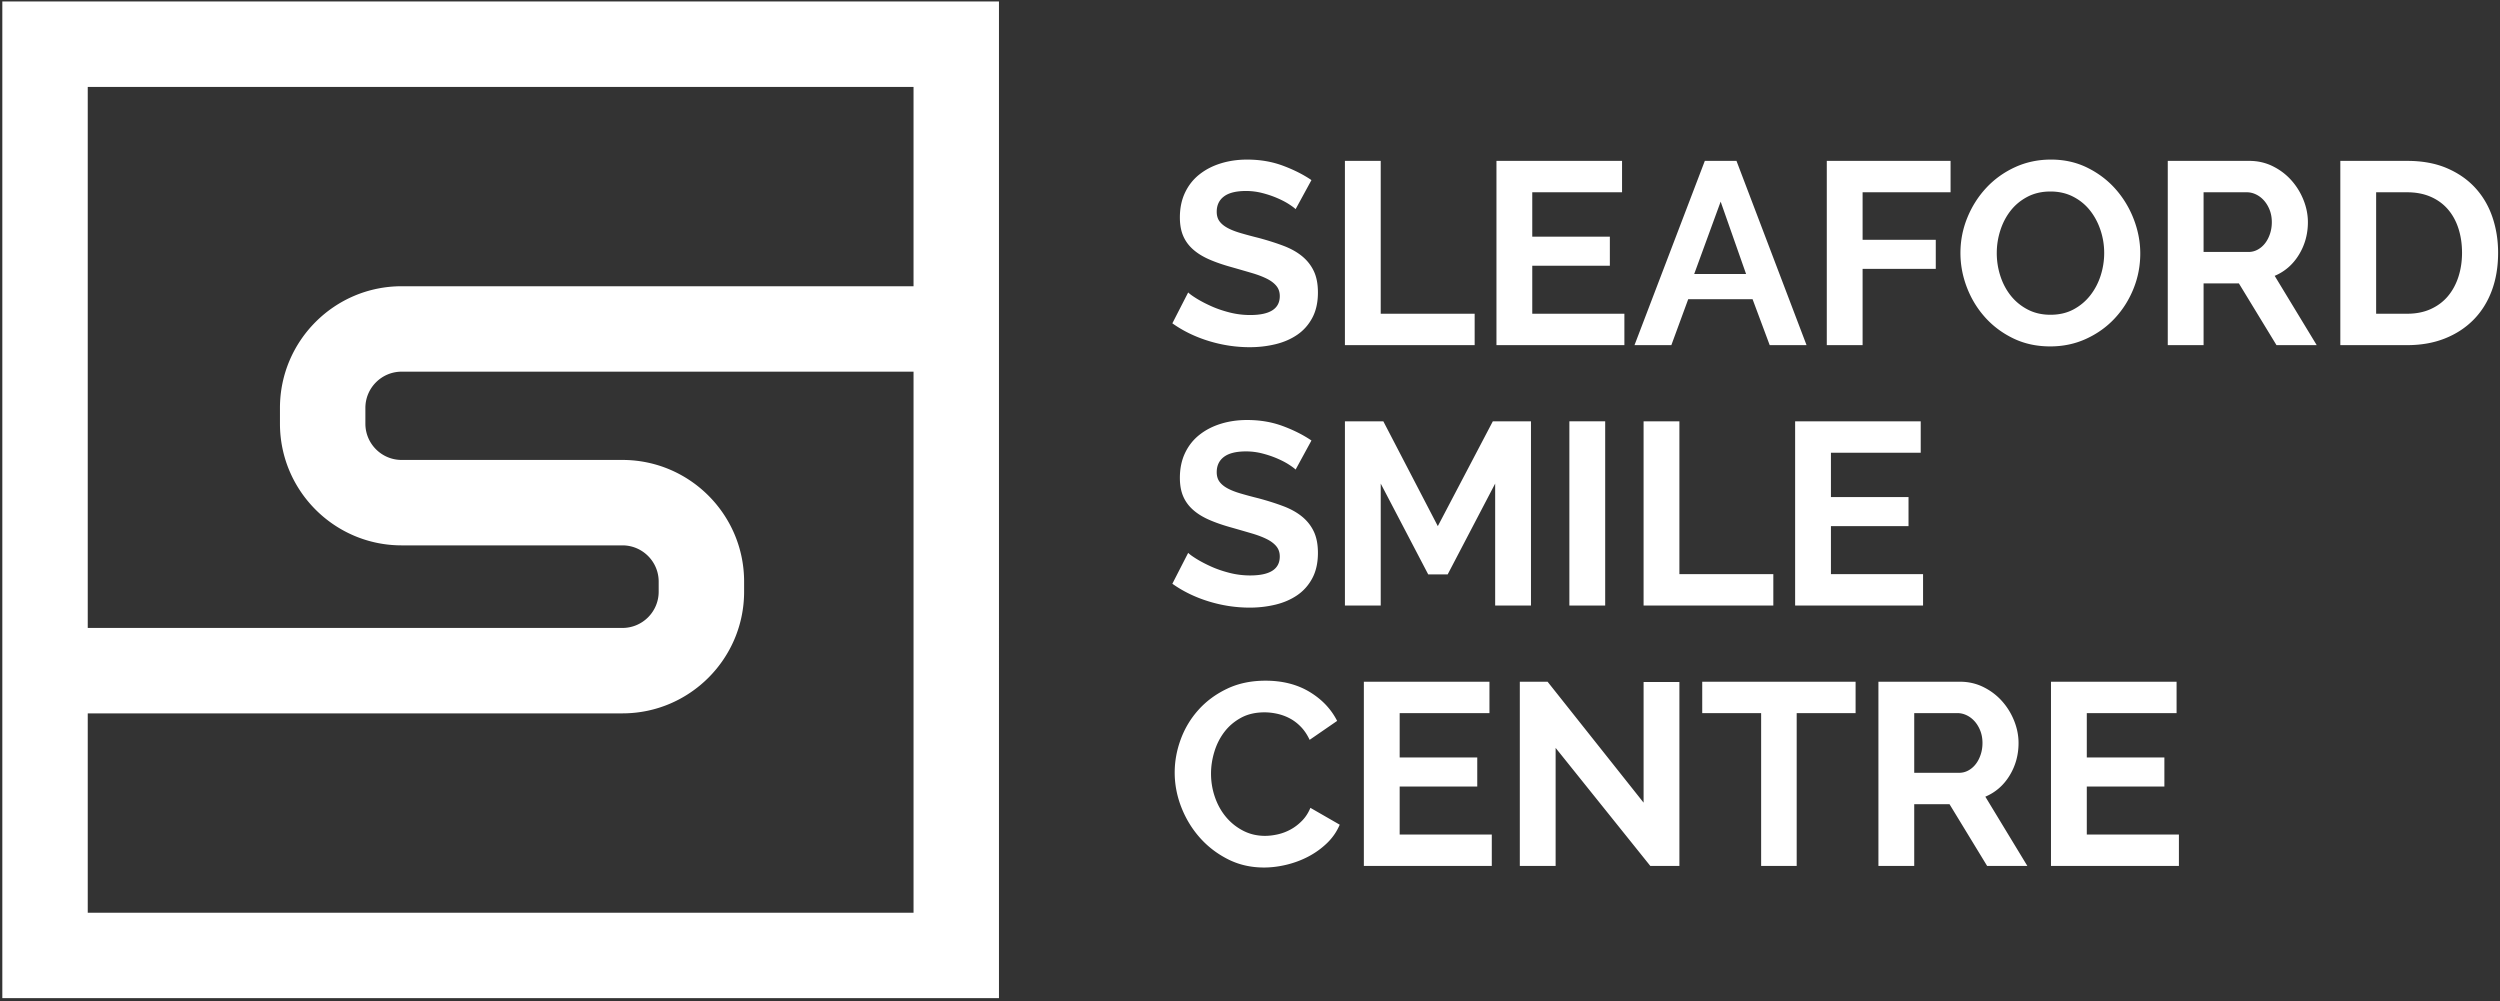
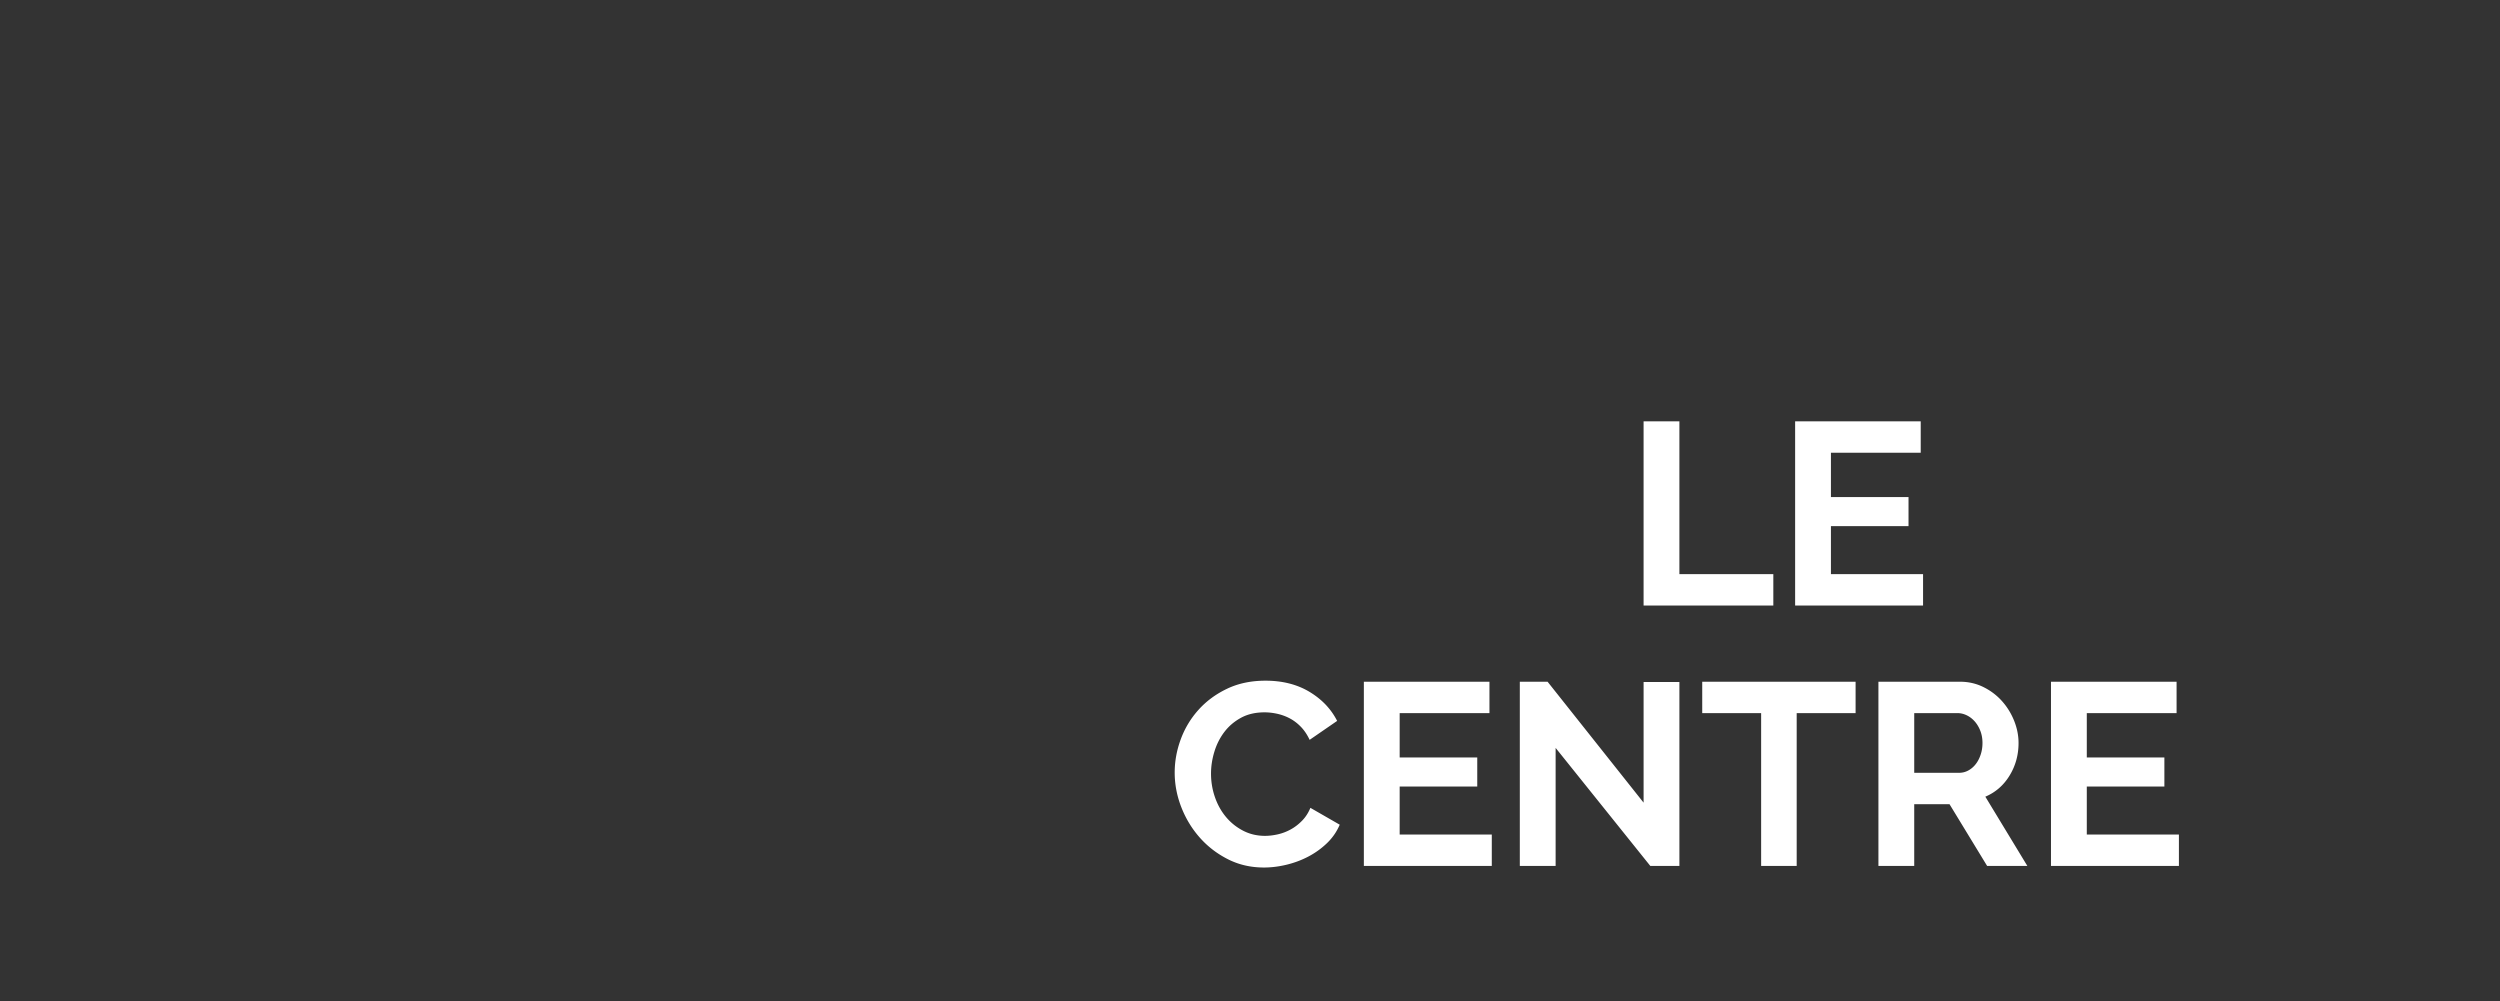
<svg xmlns="http://www.w3.org/2000/svg" viewBox="0 0 2280 913" xml:space="preserve" style="fill-rule:evenodd;clip-rule:evenodd;stroke-linejoin:round;stroke-miterlimit:2">
  <rect x="0" y="0" width="2280" height="913" fill="#333333" stroke="none" />
-   <path d="M80.024 832.388V650.596H567.67c61.183 0 110.958-49.771 110.958-110.954v-9.221c0-61.179-49.775-110.954-110.958-110.954H366.274c-18.221 0-33.046-14.821-33.046-33.042v-14.417c0-18.22 14.825-33.045 33.046-33.045h466.871v493.425H80.024ZM833.145 79.263v181.791H366.274c-61.179 0-110.954 49.771-110.954 110.954v14.417c0 61.175 49.775 110.954 110.954 110.954H567.67c18.22 0 33.045 14.821 33.045 33.042v9.221c0 18.221-14.825 33.046-33.045 33.046H80.024V79.263h753.121ZM2.115 910.292h908.942V1.354H2.115v908.938ZM1181.6 190.745c-1.108-1.1-3.116-2.604-6.033-4.495-2.921-1.892-6.471-3.75-10.65-5.559-4.183-1.816-8.721-3.354-13.612-4.616a59.36 59.36 0 0 0-14.905-1.896c-8.995 0-15.704 1.658-20.116 4.971-4.421 3.316-6.629 7.97-6.629 13.958 0 3.475.829 6.358 2.487 8.646 1.658 2.283 4.058 4.3 7.217 6.029 3.154 1.742 7.137 3.317 11.954 4.737 4.808 1.417 10.371 2.921 16.683 4.496 8.2 2.209 15.654 4.575 22.363 7.1 6.704 2.521 12.383 5.675 17.041 9.463 4.65 3.787 8.242 8.325 10.767 13.608 2.521 5.288 3.788 11.796 3.788 19.525 0 8.996-1.696 16.683-5.092 23.079-3.392 6.388-7.967 11.559-13.725 15.5-5.763 3.942-12.388 6.825-19.875 8.629-7.5 1.821-15.35 2.73-23.55 2.73-12.625 0-25.088-1.892-37.392-5.68-12.308-3.787-23.354-9.15-33.133-16.095l14.437-28.163c1.421 1.421 3.98 3.279 7.692 5.563 3.704 2.287 8.079 4.579 13.133 6.862 5.046 2.292 10.65 4.225 16.805 5.796a75.812 75.812 0 0 0 18.933 2.371c17.983 0 26.975-5.759 26.975-17.279 0-3.625-1.025-6.705-3.075-9.23-2.05-2.52-4.971-4.733-8.758-6.625-3.784-1.891-8.363-3.625-13.725-5.208a2751.51 2751.51 0 0 0-17.988-5.204c-8.046-2.213-15.025-4.617-20.942-7.217-5.916-2.604-10.85-5.683-14.791-9.233-3.946-3.546-6.904-7.654-8.875-12.308-1.975-4.65-2.959-10.209-2.959-16.684 0-8.521 1.575-16.091 4.734-22.716 3.154-6.625 7.533-12.146 13.137-16.567 5.596-4.417 12.104-7.771 19.521-10.054 7.413-2.288 15.383-3.438 23.904-3.438 11.834 0 22.717 1.859 32.659 5.563 9.941 3.708 18.616 8.087 26.033 13.137l-14.438 26.504ZM1226.56 314.757V146.728h32.654v139.391h85.671v28.638H1226.56ZM1481.44 286.119v28.637h-116.671V146.727h114.541v28.638h-81.883v40.466h70.758v26.504h-70.758v43.784h84.013ZM1592.43 249.913l-23.192-66.029-24.137 66.029h47.329Zm-37.629-103.188h28.871l63.9 168.034h-33.604l-15.621-41.892h-58.692l-15.379 41.892h-33.608l64.133-168.034ZM1666.03 314.757V146.728h112.888v28.637h-80.23v43.304h66.738v26.509h-66.738v69.579h-32.658ZM1821.05 230.744c0 7.254 1.1 14.279 3.313 21.062 2.208 6.784 5.404 12.779 9.579 17.984 4.179 5.208 9.317 9.391 15.392 12.541 6.066 3.159 12.971 4.738 20.7 4.738 7.891 0 14.875-1.617 20.95-4.85 6.071-3.238 11.2-7.538 15.383-12.9 4.179-5.363 7.333-11.4 9.463-18.104a67.14 67.14 0 0 0 3.191-20.471c0-7.254-1.141-14.284-3.429-21.067-2.287-6.779-5.525-12.779-9.704-17.987-4.179-5.205-9.313-9.346-15.379-12.421-6.075-3.079-12.896-4.617-20.475-4.617-7.884 0-14.904 1.621-21.059 4.85-6.154 3.238-11.283 7.496-15.387 12.783-4.1 5.284-7.217 11.284-9.342 17.988-2.133 6.704-3.196 13.529-3.196 20.471m48.755 85.191c-12.309 0-23.471-2.4-33.488-7.216-10.025-4.809-18.625-11.204-25.8-19.171-7.179-7.963-12.742-17.075-16.683-27.329-3.946-10.254-5.917-20.746-5.917-31.475 0-11.204 2.088-21.929 6.271-32.188 4.179-10.258 9.937-19.325 17.275-27.216 7.337-7.884 16.05-14.159 26.154-18.813 10.092-4.654 21.058-6.983 32.896-6.983 12.146 0 23.229 2.483 33.25 7.458 10.017 4.967 18.575 11.475 25.675 19.517 7.1 8.05 12.621 17.204 16.567 27.458 3.937 10.254 5.92 20.667 5.92 31.238 0 11.204-2.054 21.891-6.162 32.07-4.1 10.171-9.779 19.163-17.038 26.975-7.254 7.809-15.933 14.046-26.033 18.696-10.096 4.659-21.058 6.979-32.887 6.979M2009.66 229.792h40.938c3 0 5.804-.709 8.408-2.129 2.604-1.417 4.846-3.346 6.738-5.792 1.9-2.446 3.396-5.329 4.496-8.642 1.108-3.316 1.662-6.862 1.662-10.65 0-3.946-.637-7.575-1.896-10.891-1.262-3.305-2.962-6.184-5.083-8.634-2.133-2.446-4.583-4.337-7.342-5.679-2.762-1.337-5.558-2.012-8.404-2.012h-39.517v54.429Zm-32.658 84.966V146.725h74.308c7.73 0 14.867 1.621 21.421 4.854 6.546 3.234 12.184 7.496 16.917 12.779 4.737 5.288 8.437 11.284 11.125 17.984 2.679 6.712 4.025 13.458 4.025 20.237 0 10.888-2.721 20.788-8.171 29.7-5.437 8.917-12.812 15.342-22.121 19.288l38.334 63.191h-36.684l-34.308-56.329h-32.188v56.329h-32.658ZM2245.37 230.504c0-8.046-1.108-15.463-3.313-22.246-2.208-6.783-5.445-12.617-9.704-17.513-4.258-4.891-9.508-8.675-15.737-11.358-6.234-2.683-13.292-4.021-21.184-4.021h-28.395V286.12h28.395c8.05 0 15.184-1.42 21.417-4.262 6.233-2.838 11.442-6.742 15.625-11.713 4.179-4.97 7.375-10.845 9.583-17.633 2.205-6.783 3.313-14.112 3.313-22.008m-110.992 84.254V146.729h61.054c13.73 0 25.759 2.212 36.092 6.621 10.329 4.425 18.971 10.416 25.917 17.991 6.937 7.571 12.146 16.446 15.621 26.621 3.466 10.179 5.208 21.029 5.208 32.542 0 12.779-1.938 24.341-5.8 34.671-3.871 10.337-9.433 19.17-16.683 26.508-7.263 7.333-15.98 13.012-26.155 17.033-10.179 4.025-21.579 6.042-34.2 6.042h-61.054ZM1181.6 428.249c-1.108-1.104-3.116-2.604-6.033-4.496-2.921-1.895-6.471-3.75-10.65-5.562-4.183-1.817-8.721-3.354-13.612-4.613a59.41 59.41 0 0 0-14.905-1.9c-8.995 0-15.704 1.659-20.116 4.975-4.421 3.313-6.629 7.967-6.629 13.959 0 3.475.829 6.354 2.487 8.641 1.658 2.288 4.058 4.3 7.217 6.034 3.154 1.737 7.137 3.312 11.954 4.733 4.808 1.417 10.371 2.921 16.683 4.496 8.2 2.212 15.654 4.579 22.363 7.1 6.704 2.525 12.383 5.679 17.041 9.467 4.65 3.783 8.242 8.32 10.767 13.608 2.521 5.287 3.788 11.796 3.788 19.521 0 8.996-1.696 16.687-5.092 23.079-3.392 6.387-7.967 11.558-13.725 15.5-5.763 3.946-12.388 6.825-19.875 8.633-7.5 1.817-15.35 2.725-23.55 2.725-12.625 0-25.088-1.891-37.392-5.679-12.308-3.787-23.354-9.15-33.133-16.096l14.437-28.162c1.421 1.421 3.98 3.279 7.692 5.562 3.704 2.292 8.079 4.579 13.133 6.867 5.046 2.287 10.65 4.225 16.805 5.796 6.15 1.579 12.458 2.366 18.933 2.366 17.983 0 26.975-5.758 26.975-17.275 0-3.629-1.025-6.704-3.075-9.229-2.05-2.525-4.971-4.733-8.758-6.625-3.784-1.896-8.363-3.629-13.725-5.208a2471.341 2471.341 0 0 0-17.988-5.204c-8.046-2.213-15.025-4.617-20.942-7.221-5.916-2.604-10.85-5.679-14.791-9.233-3.946-3.546-6.904-7.65-8.875-12.305-1.975-4.65-2.959-10.212-2.959-16.683 0-8.521 1.575-16.092 4.734-22.721 3.154-6.625 7.533-12.146 13.137-16.562 5.596-4.417 12.104-7.771 19.521-10.059 7.413-2.283 15.383-3.433 23.904-3.433 11.834 0 22.717 1.858 32.659 5.563 9.941 3.708 18.616 8.087 26.033 13.137l-14.438 26.504ZM1363.59 552.257V441.028l-43.309 82.833h-17.746l-43.312-82.833v111.229h-32.654V384.232h35.025l49.696 95.608 50.17-95.608h34.788v168.025h-32.658Z" style="fill:#fff;fill-rule:nonzero" />
-   <path style="fill:#fff" d="M1431.27 384.229h32.658v168.025h-32.658z" />
  <path d="M1498.95 552.257V384.232h32.659v139.391h85.666v28.634H1498.95ZM1753.83 523.623v28.633h-116.671V384.231h114.542v28.634h-81.883v40.47h70.758v26.505h-70.758v43.783h84.012ZM1071.32 704.56c0-10.255 1.854-20.392 5.562-30.413 3.705-10.017 9.109-18.971 16.213-26.858 7.096-7.888 15.771-14.279 26.029-19.171 10.254-4.888 21.929-7.333 35.025-7.333 15.463 0 28.833 3.391 40.117 10.175 11.275 6.787 19.675 15.62 25.204 26.504l-25.088 17.279c-2.212-4.738-4.895-8.717-8.045-11.95-3.159-3.238-6.55-5.8-10.18-7.696a45.7 45.7 0 0 0-11.354-4.137c-3.95-.867-7.812-1.305-11.6-1.305-8.204 0-15.346 1.659-21.416 4.971-6.075 3.313-11.125 7.613-15.146 12.896-4.025 5.288-7.063 11.279-9.113 17.988-2.05 6.708-3.075 13.37-3.075 20 0 7.416 1.184 14.554 3.55 21.412 2.367 6.867 5.717 12.9 10.059 18.108 4.337 5.205 9.541 9.388 15.616 12.542 6.075 3.154 12.738 4.729 20 4.729 3.788 0 7.725-.471 11.829-1.416a44.708 44.708 0 0 0 11.717-4.5c3.708-2.046 7.138-4.688 10.296-7.925 3.154-3.23 5.679-7.138 7.571-11.713l26.741 15.379c-2.683 6.317-6.504 11.875-11.475 16.688-4.97 4.812-10.575 8.875-16.804 12.187-6.233 3.313-12.9 5.838-19.996 7.571-7.1 1.733-14.045 2.604-20.829 2.604-11.991 0-22.954-2.521-32.891-7.571-9.942-5.05-18.5-11.633-25.68-19.762-7.183-8.125-12.779-17.354-16.804-27.688-4.021-10.333-6.033-20.866-6.033-31.595M1360.51 761.123v28.633h-116.671V621.731h114.542v28.634h-81.884v40.47h70.759v26.505h-70.759v43.783h84.013ZM1418.73 682.078v107.68h-32.658V621.733h25.32l87.567 110.279V621.966h32.658v167.792h-26.508l-86.379-107.68ZM1692.3 650.365h-53.721v139.391h-32.421V650.365h-53.721v-28.634H1692.3v28.634ZM1745.78 704.795h40.942c2.995 0 5.8-.708 8.404-2.129s4.85-3.35 6.741-5.796c1.896-2.445 3.392-5.329 4.496-8.641 1.104-3.313 1.659-6.863 1.659-10.646 0-3.946-.634-7.579-1.896-10.892-1.263-3.308-2.959-6.187-5.084-8.637-2.133-2.442-4.579-4.338-7.337-5.679-2.763-1.334-5.563-2.009-8.404-2.009h-39.521v54.429Zm-32.658 84.963V621.729h74.308c7.733 0 14.871 1.621 21.421 4.854 6.546 3.233 12.187 7.492 16.921 12.779 4.733 5.283 8.437 11.279 11.125 17.983 2.675 6.709 4.02 13.455 4.02 20.238 0 10.883-2.72 20.787-8.166 29.7-5.438 8.912-12.817 15.342-22.125 19.287l38.337 63.188h-36.683l-34.313-56.325h-32.187v56.325h-32.658ZM1987.17 761.123v28.633h-116.671V621.731h114.546v28.634h-81.888v40.47h70.763v26.505h-70.763v43.783h84.013Z" style="fill:#fff;fill-rule:nonzero" />
</svg>